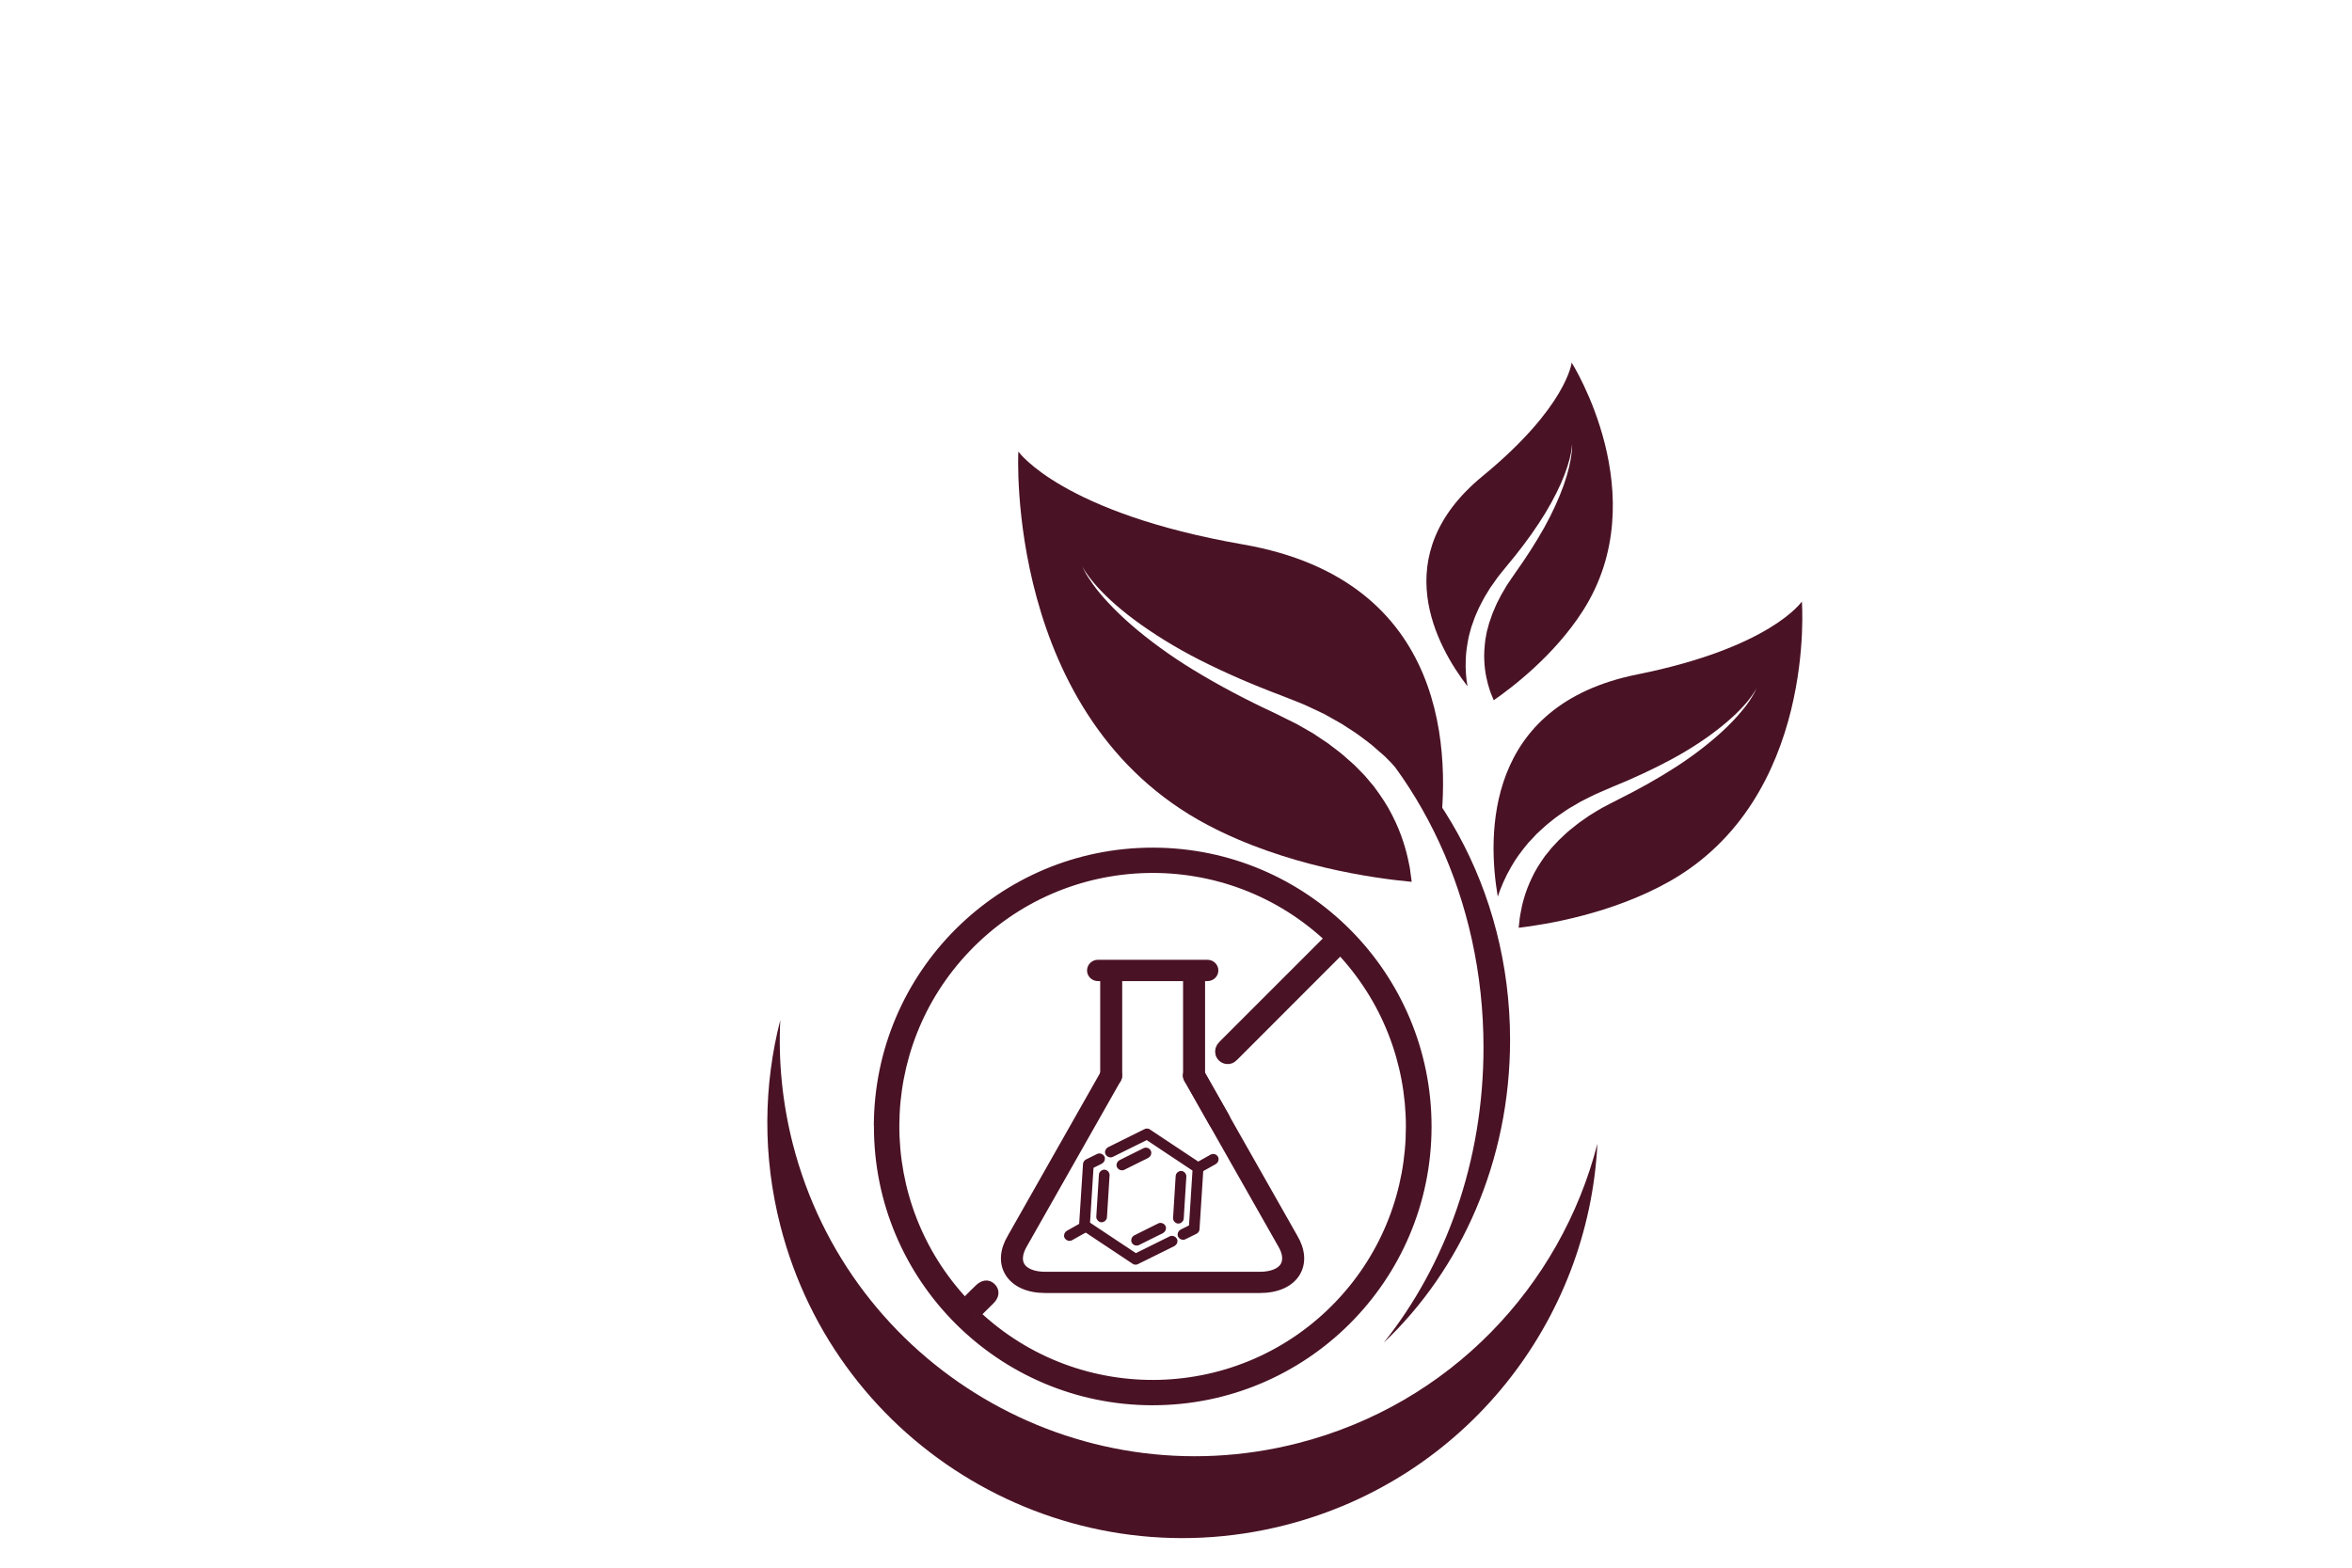
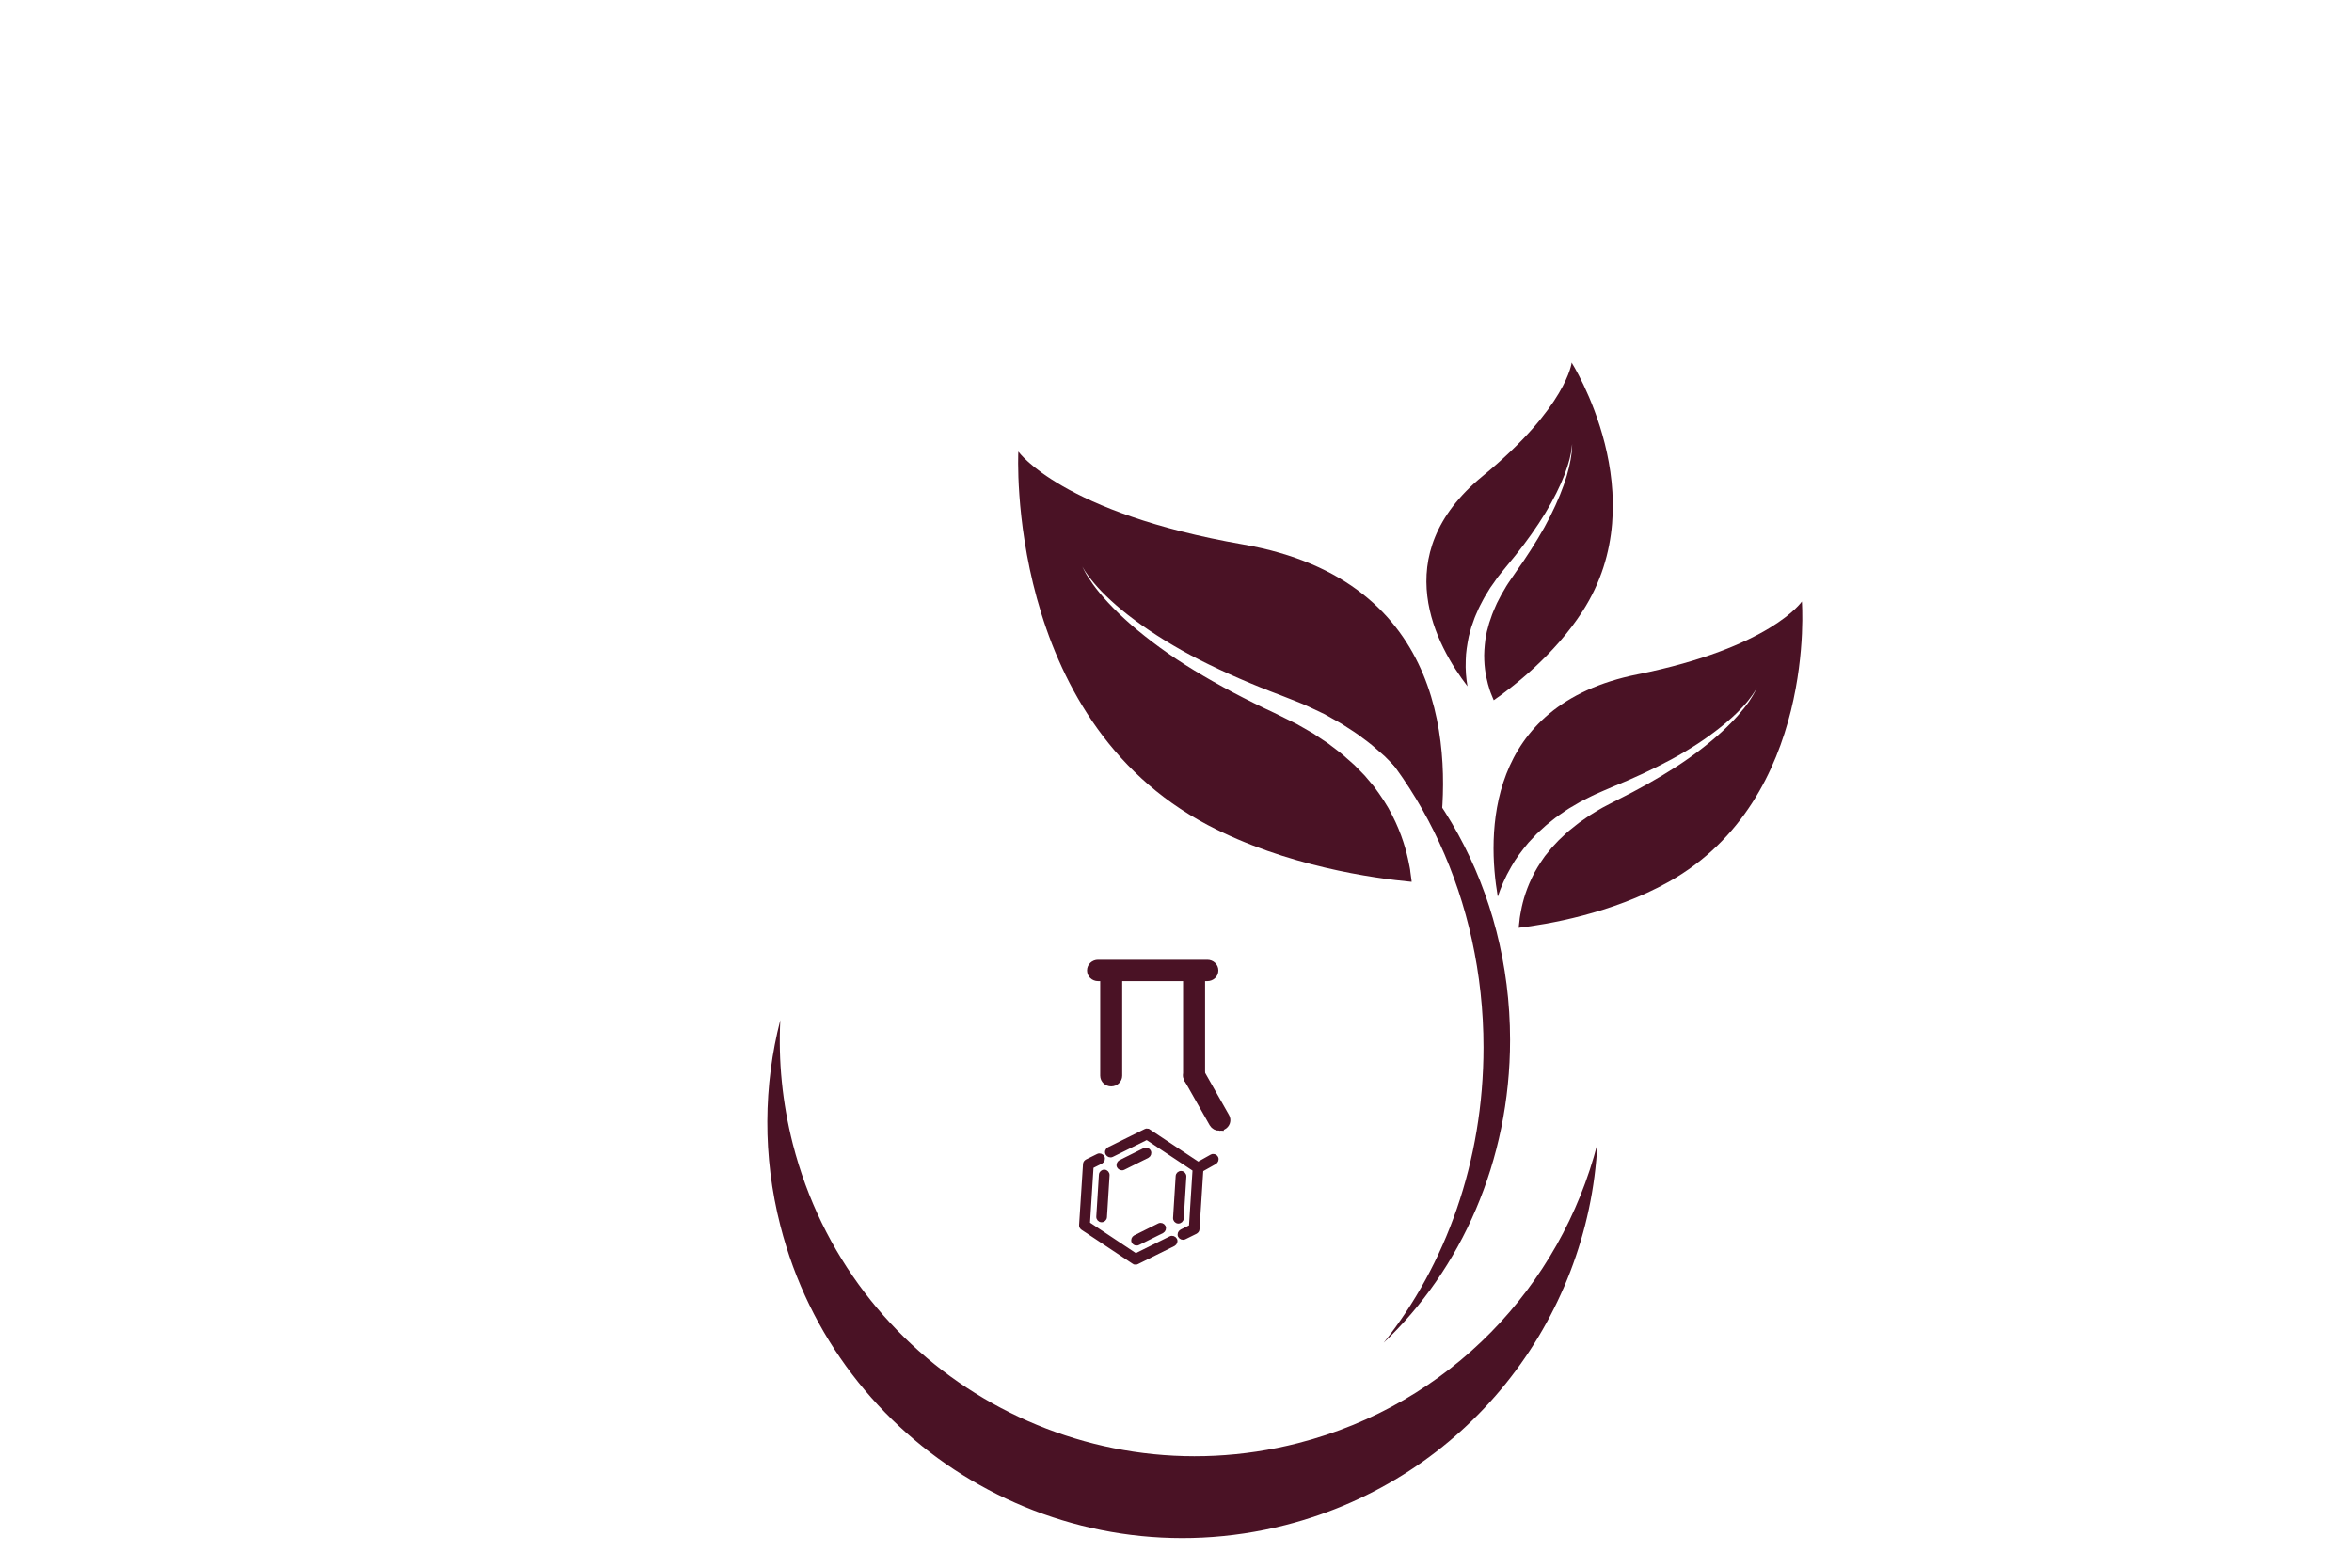
<svg xmlns="http://www.w3.org/2000/svg" viewBox="0 0 216 144" id="Layer_1">
  <path style="fill:#4a1225;" d="M71.66,93.7c-.19,3.74.18,7.57,1.15,11.38,5.23,20.4,26,32.71,46.4,27.48,13.97-3.58,24.14-14.45,27.49-27.5-.81,16.25-12.05,30.77-28.63,35.02-20.4,5.23-41.18-7.08-46.4-27.48-1.65-6.43-1.55-12.9-.01-18.9Z" />
  <path style="fill:#4a1225;" d="M93.54,41.5s4,5.62,20.62,8.51c19.02,3.32,19.08,19.45,17.99,27.09-.39-1.09-.95-2.36-1.76-3.67-.58-.99-1.35-1.96-2.2-2.93-.23-.23-.46-.46-.69-.7-.12-.12-.23-.24-.35-.35-.12-.11-.25-.22-.38-.33-.25-.22-.51-.44-.77-.67-.26-.22-.54-.42-.82-.63-.54-.43-1.14-.8-1.73-1.18-.29-.2-.61-.36-.92-.54-.31-.17-.62-.35-.93-.52-.32-.15-.64-.31-.97-.46l-.49-.23c-.16-.08-.32-.15-.49-.22-.33-.13-.66-.27-1-.4l-.99-.39c-2.59-.97-5.13-2.07-7.44-3.24-2.31-1.17-4.36-2.46-6.02-3.69-1.66-1.23-2.92-2.43-3.7-3.36-.39-.46-.67-.85-.85-1.12-.18-.27-.25-.43-.25-.43,0,0,.01.04.05.12.04.08.09.19.17.33.15.29.41.69.76,1.19.71.99,1.89,2.3,3.48,3.69,1.59,1.38,3.57,2.85,5.83,4.22,2.25,1.37,4.75,2.69,7.31,3.88.32.15.62.3.93.46.3.15.61.3.91.45.15.07.3.15.45.24l.44.25c.29.17.58.33.87.5.28.18.55.36.82.55.27.18.55.35.8.56.51.39,1.03.76,1.48,1.19.23.21.47.4.69.61.21.22.42.43.63.64.1.11.21.21.31.32.09.11.19.22.28.33.19.22.37.44.55.65.67.9,1.26,1.78,1.69,2.65.89,1.73,1.32,3.31,1.54,4.44.03.14.06.28.08.4.03.13.04.25.05.36.03.23.06.42.08.58.02.14.04.26.04.35-3.44-.32-11.55-1.43-18.73-5.22-18.65-9.84-17.39-34.28-17.39-34.28Z" />
  <path style="fill:#4a1225;" d="M165.48,55.25s-2.86,4.24-15.12,6.7c-14.03,2.82-13.77,14.77-12.81,20.41.27-.81.66-1.76,1.24-2.75.41-.74.97-1.48,1.58-2.21.16-.17.33-.35.5-.53.08-.09.17-.18.25-.27.09-.09.18-.17.27-.25.18-.17.37-.34.56-.51.19-.17.4-.32.59-.48.39-.33.83-.61,1.26-.91.21-.15.44-.28.67-.41.23-.13.45-.27.68-.4.24-.12.47-.24.71-.36l.36-.18c.12-.06.24-.12.36-.17.24-.11.49-.21.73-.32l.72-.31c1.9-.77,3.76-1.63,5.45-2.54,1.69-.91,3.19-1.9,4.39-2.85,1.21-.95,2.12-1.86,2.68-2.56.28-.35.48-.64.61-.85.13-.2.18-.32.18-.32,0,0-.01.03-.04.09-.03.06-.06.14-.12.25-.11.22-.29.52-.54.9-.51.75-1.36,1.74-2.51,2.8-1.15,1.05-2.59,2.18-4.24,3.24-1.64,1.06-3.47,2.08-5.34,3.01-.24.12-.46.24-.68.35-.22.12-.44.23-.67.35-.11.06-.22.12-.33.19l-.32.19c-.21.13-.42.26-.63.39-.2.14-.4.28-.6.42-.2.14-.4.27-.58.43-.37.3-.75.58-1.08.91-.17.16-.34.31-.5.47-.15.16-.31.33-.46.49-.07.08-.15.16-.22.24-.07.08-.13.17-.2.25-.13.17-.27.33-.4.49-.48.68-.9,1.34-1.2,2-.63,1.3-.91,2.48-1.05,3.32-.02.11-.04.2-.05.3-.02.09-.02.19-.03.27-.02.17-.04.31-.05.43-.01.11-.02.19-.03.26,2.54-.3,8.53-1.28,13.78-4.22,13.63-7.64,12.23-25.73,12.23-25.73Z" />
  <path style="fill:#4a1225;" d="M144.34,33.29s-.43,4.08-8.19,10.45c-8.88,7.29-4.18,15.66-1.38,19.3-.12-.68-.2-1.5-.16-2.42.01-.68.13-1.41.28-2.16.05-.19.1-.37.15-.56.03-.09.05-.19.08-.29.03-.09.06-.19.1-.28.07-.19.13-.38.2-.57.07-.19.16-.37.24-.56.15-.38.36-.75.55-1.12.09-.19.21-.36.32-.55.11-.18.22-.36.33-.54.12-.17.24-.35.37-.52l.18-.26c.06-.09.12-.17.19-.26.13-.17.27-.33.4-.5l.4-.49c1.06-1.26,2.05-2.57,2.9-3.86.85-1.28,1.54-2.55,2.04-3.67.5-1.13.8-2.12.93-2.82.06-.35.1-.64.11-.83.01-.19,0-.3,0-.3,0,0,0,.03,0,.08,0,.05,0,.12,0,.22,0,.19,0,.48-.05.84-.08.72-.3,1.75-.72,2.93-.42,1.18-1.02,2.52-1.78,3.89-.77,1.37-1.67,2.78-2.65,4.15-.12.17-.23.34-.35.51-.11.17-.23.33-.34.5-.06.08-.11.17-.16.25l-.15.26c-.1.17-.2.34-.3.51-.09.18-.18.35-.27.52-.09.17-.18.34-.25.52-.15.35-.31.7-.42,1.05-.06.18-.12.35-.18.52-.05.17-.09.35-.14.52-.02.09-.05.17-.07.25-.02.09-.03.17-.05.26-.03.17-.06.34-.09.5-.08.66-.13,1.29-.1,1.87.04,1.16.29,2.1.5,2.75.03.08.05.16.08.23.02.07.05.14.08.2.05.13.09.23.13.32.03.08.06.15.08.19,1.69-1.17,5.56-4.12,8.17-8.19,6.78-10.56-1.03-22.85-1.03-22.85Z" />
  <path style="fill:#4a1225;" d="M136.24,96.22c0-13.61-5.87-25.63-14.84-32.83,10.3,6.25,17.28,18.3,17.28,32.14,0,11.12-4.5,21.08-11.61,27.81,5.69-7.12,9.17-16.65,9.17-27.13Z" />
-   <path style="fill:#4a1225; stroke:#4a1225; stroke-miterlimit:10; stroke-width:.94px;" d="M80.72,103.43c.02-13.89,11.3-25.12,25.18-25.1,13.88.02,25.12,11.3,25.1,25.18-.02,13.89-11.3,25.12-25.18,25.1,0,0,0,0,0,0-13.87-.02-25.11-11.28-25.09-25.15,0-.01,0-.02,0-.03M89.54,120.72c9.51,9.01,24.53,8.61,33.54-.9,8.68-9.16,8.67-23.52-.03-32.67-.1.15-.21.29-.33.42-3.06,3.07-6.12,6.13-9.19,9.2-.13.14-.28.28-.43.4-.32.2-.75.09-.94-.23-.13-.22-.13-.49,0-.71.11-.14.23-.28.36-.4,3.09-3.09,6.18-6.17,9.26-9.26.14-.11.3-.21.47-.29-9.48-9.05-24.51-8.7-33.56.78-8.72,9.13-8.76,23.49-.1,32.68.13-.12.26-.24.38-.37,1.64-1.64-.71.71.94-.93.41-.41.8-.46,1.11-.15s.28.71-.13,1.11c-1.22,1.23-.78.76-1.35,1.32" />
  <path style="fill:#4a1225; stroke:#4a1225; stroke-miterlimit:10; stroke-width:.82px;" d="M109.66,99.38c-.33,0-.6-.25-.6-.57v-9.51c0-.31.27-.57.6-.57s.6.25.6.57v9.51c0,.31-.27.57-.6.57Z" />
  <path style="fill:#4a1225; stroke:#4a1225; stroke-miterlimit:10; stroke-width:.82px;" d="M102.05,99.38c-.33,0-.6-.25-.6-.57v-9.51c0-.31.27-.57.6-.57s.6.25.6.57v9.51c0,.31-.27.57-.6.57Z" />
-   <path style="fill:#4a1225; stroke:#4a1225; stroke-miterlimit:10; stroke-width:.82px;" d="M115.7,118.36h-19.69c-1.55,0-2.72-.52-3.31-1.46-.56-.9-.48-2.04.22-3.21l8.59-15.15c.16-.28.52-.38.81-.23.29.15.4.49.25.77l-8.6,15.16c-.49.82-.57,1.56-.24,2.09.35.57,1.18.9,2.27.9h19.69c1.09,0,1.92-.33,2.27-.9.33-.54.25-1.28-.23-2.08l-8.61-15.17c-.16-.28-.05-.62.25-.77.29-.15.66-.04.81.23l8.6,15.16c.69,1.16.77,2.3.22,3.2-.58.94-1.76,1.46-3.31,1.46Z" />
  <path style="fill:#4a1225; stroke:#4a1225; stroke-miterlimit:10; stroke-width:.82px;" d="M111.98,103.46c-.21,0-.42-.11-.53-.3l-2.31-4.08c-.16-.28-.05-.62.25-.77.29-.15.66-.04.81.23l2.31,4.08c.16.28.05.62-.25.77-.09.05-.19.07-.28.07Z" />
  <path style="fill:#4a1225; stroke:#4a1225; stroke-miterlimit:10; stroke-width:.82px;" d="M110.88,89.71h-10.04c-.33,0-.6-.25-.6-.57s.27-.57.6-.57h10.04c.33,0,.6.25.6.57s-.27.57-.6.57Z" />
  <path style="fill:#4a1225; stroke:#4a1225; stroke-miterlimit:10; stroke-width:.32px;" d="M101.15,112.11c-.18-.01-.32-.17-.31-.35l.24-3.85c.01-.18.17-.32.35-.31s.32.17.31.35l-.24,3.85c-.01.18-.17.32-.35.31Z" />
  <path style="fill:#4a1225; stroke:#4a1225; stroke-miterlimit:10; stroke-width:.32px;" d="M104.36,114.25c-.11,0-.22-.07-.28-.18-.08-.16-.01-.36.15-.45l2.21-1.1c.16-.08.36-.01.45.15.08.16.01.36-.15.45l-2.21,1.1c-.05.03-.11.04-.17.03Z" />
  <path style="fill:#4a1225; stroke:#4a1225; stroke-miterlimit:10; stroke-width:.32px;" d="M104.25,116c-.06,0-.11-.02-.16-.06l-4.68-3.11c-.1-.07-.16-.18-.15-.3l.36-5.6c0-.12.08-.22.18-.28l1.03-.51c.16-.08.36-.01.45.15.08.16.01.36-.15.45l-.86.43-.33,5.22,4.36,2.9,3.19-1.58c.16-.08.36-.01.45.15s.01.36-.15.45l-3.37,1.67c-.05.03-.11.04-.17.03Z" />
  <path style="fill:#4a1225; stroke:#4a1225; stroke-miterlimit:10; stroke-width:.32px;" d="M108.48,107.72c.18.01.32.17.31.35l-.24,3.85c-.01.18-.17.32-.35.31s-.32-.17-.31-.35l.24-3.85c.01-.18.17-.32.35-.31Z" />
  <path style="fill:#4a1225; stroke:#4a1225; stroke-miterlimit:10; stroke-width:.32px;" d="M105.26,105.58c.11,0,.22.07.28.18.08.16.01.36-.15.45l-2.21,1.1c-.16.08-.36.01-.45-.15-.08-.16-.01-.36.15-.45l2.21-1.1c.05-.03.11-.04.17-.03Z" />
  <path style="fill:#4a1225; stroke:#4a1225; stroke-miterlimit:10; stroke-width:.32px;" d="M105.37,103.83c.06,0,.11.02.16.06l4.68,3.11c.1.07.16.18.15.3l-.36,5.6c0,.12-.08.22-.18.28l-1.03.51c-.16.08-.36.01-.45-.15-.08-.16-.01-.36.15-.45l.86-.43.33-5.22-4.36-2.9-3.19,1.58c-.16.08-.36.01-.45-.15s-.01-.36.15-.45l3.37-1.67c.05-.03.11-.04.17-.03Z" />
  <path style="fill:#4a1225; stroke:#4a1225; stroke-miterlimit:10; stroke-width:.32px;" d="M111.44,106.16c.11,0,.22.07.28.18.08.16.01.36-.15.45l-1.39.78c-.16.08-.36.01-.45-.15-.08-.16-.01-.36.15-.45l1.39-.78c.05-.03.11-.04.17-.03Z" />
-   <path style="fill:#4a1225; stroke:#4a1225; stroke-miterlimit:10; stroke-width:.32px;" d="M99.62,112.38c.11,0,.22.07.28.18.08.16.01.36-.15.45l-1.39.78c-.16.08-.36.01-.45-.15-.08-.16-.01-.36.15-.45l1.39-.78c.05-.03.11-.04.17-.03Z" />
</svg>